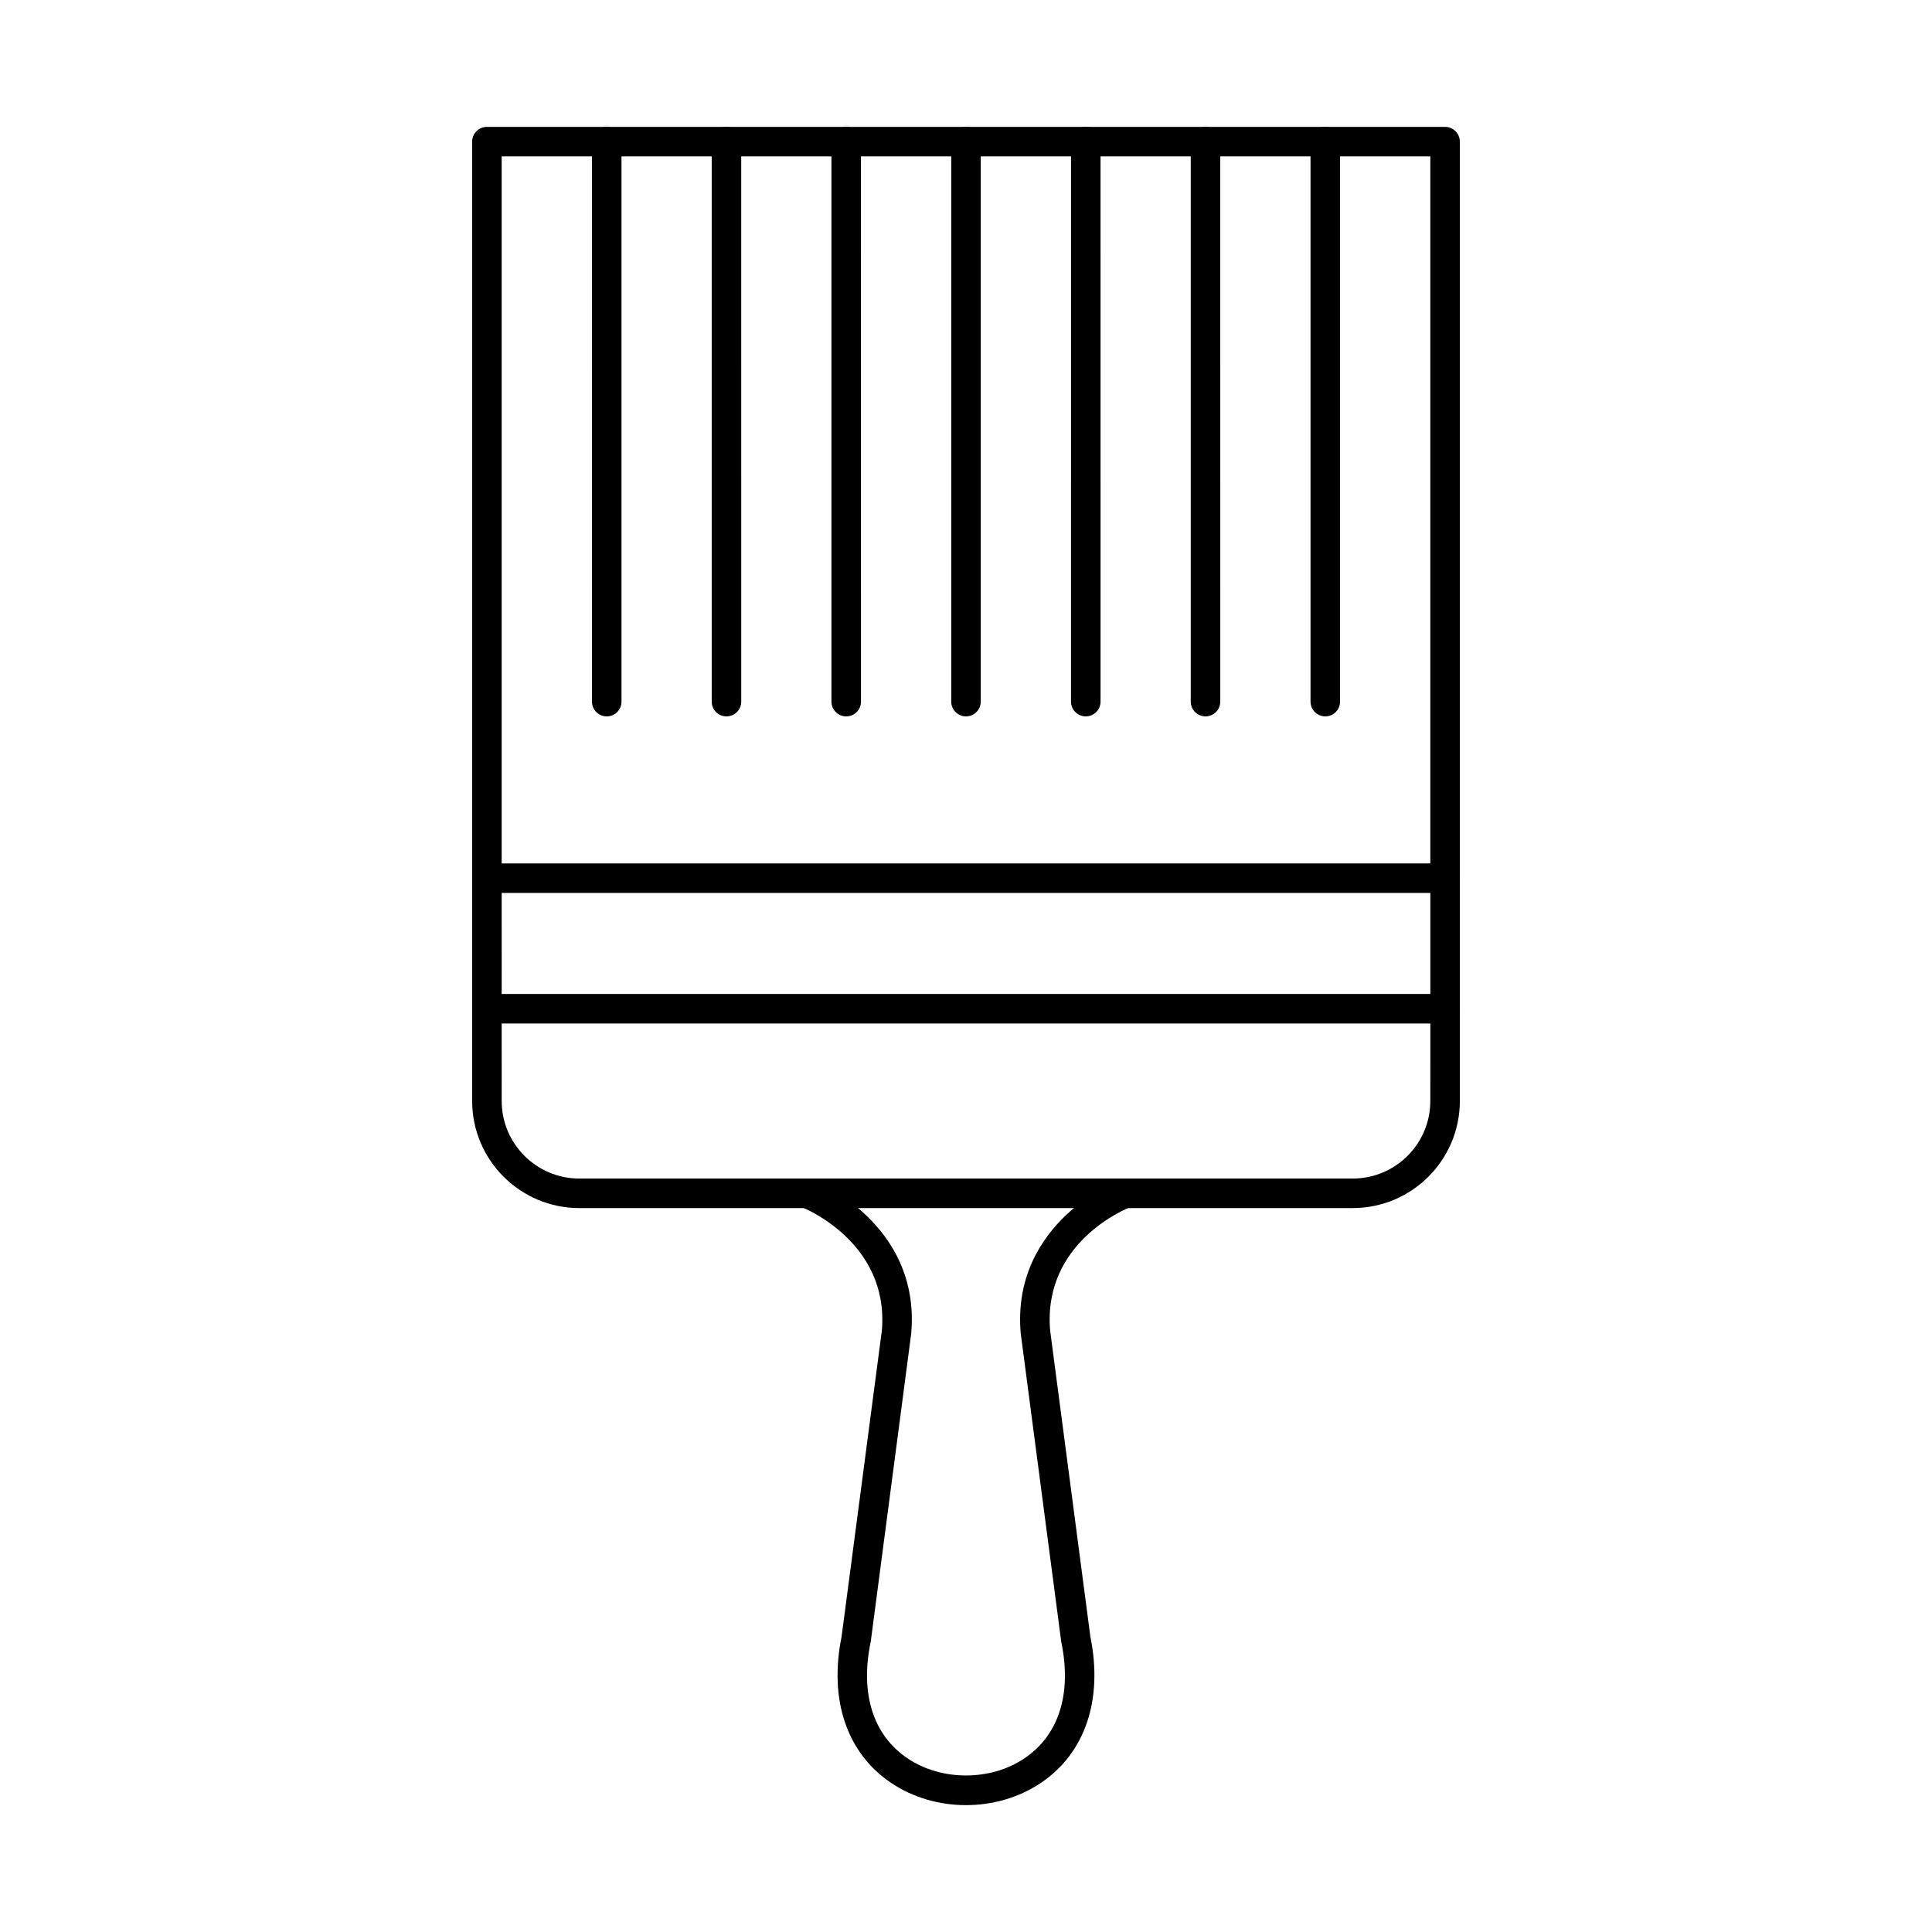
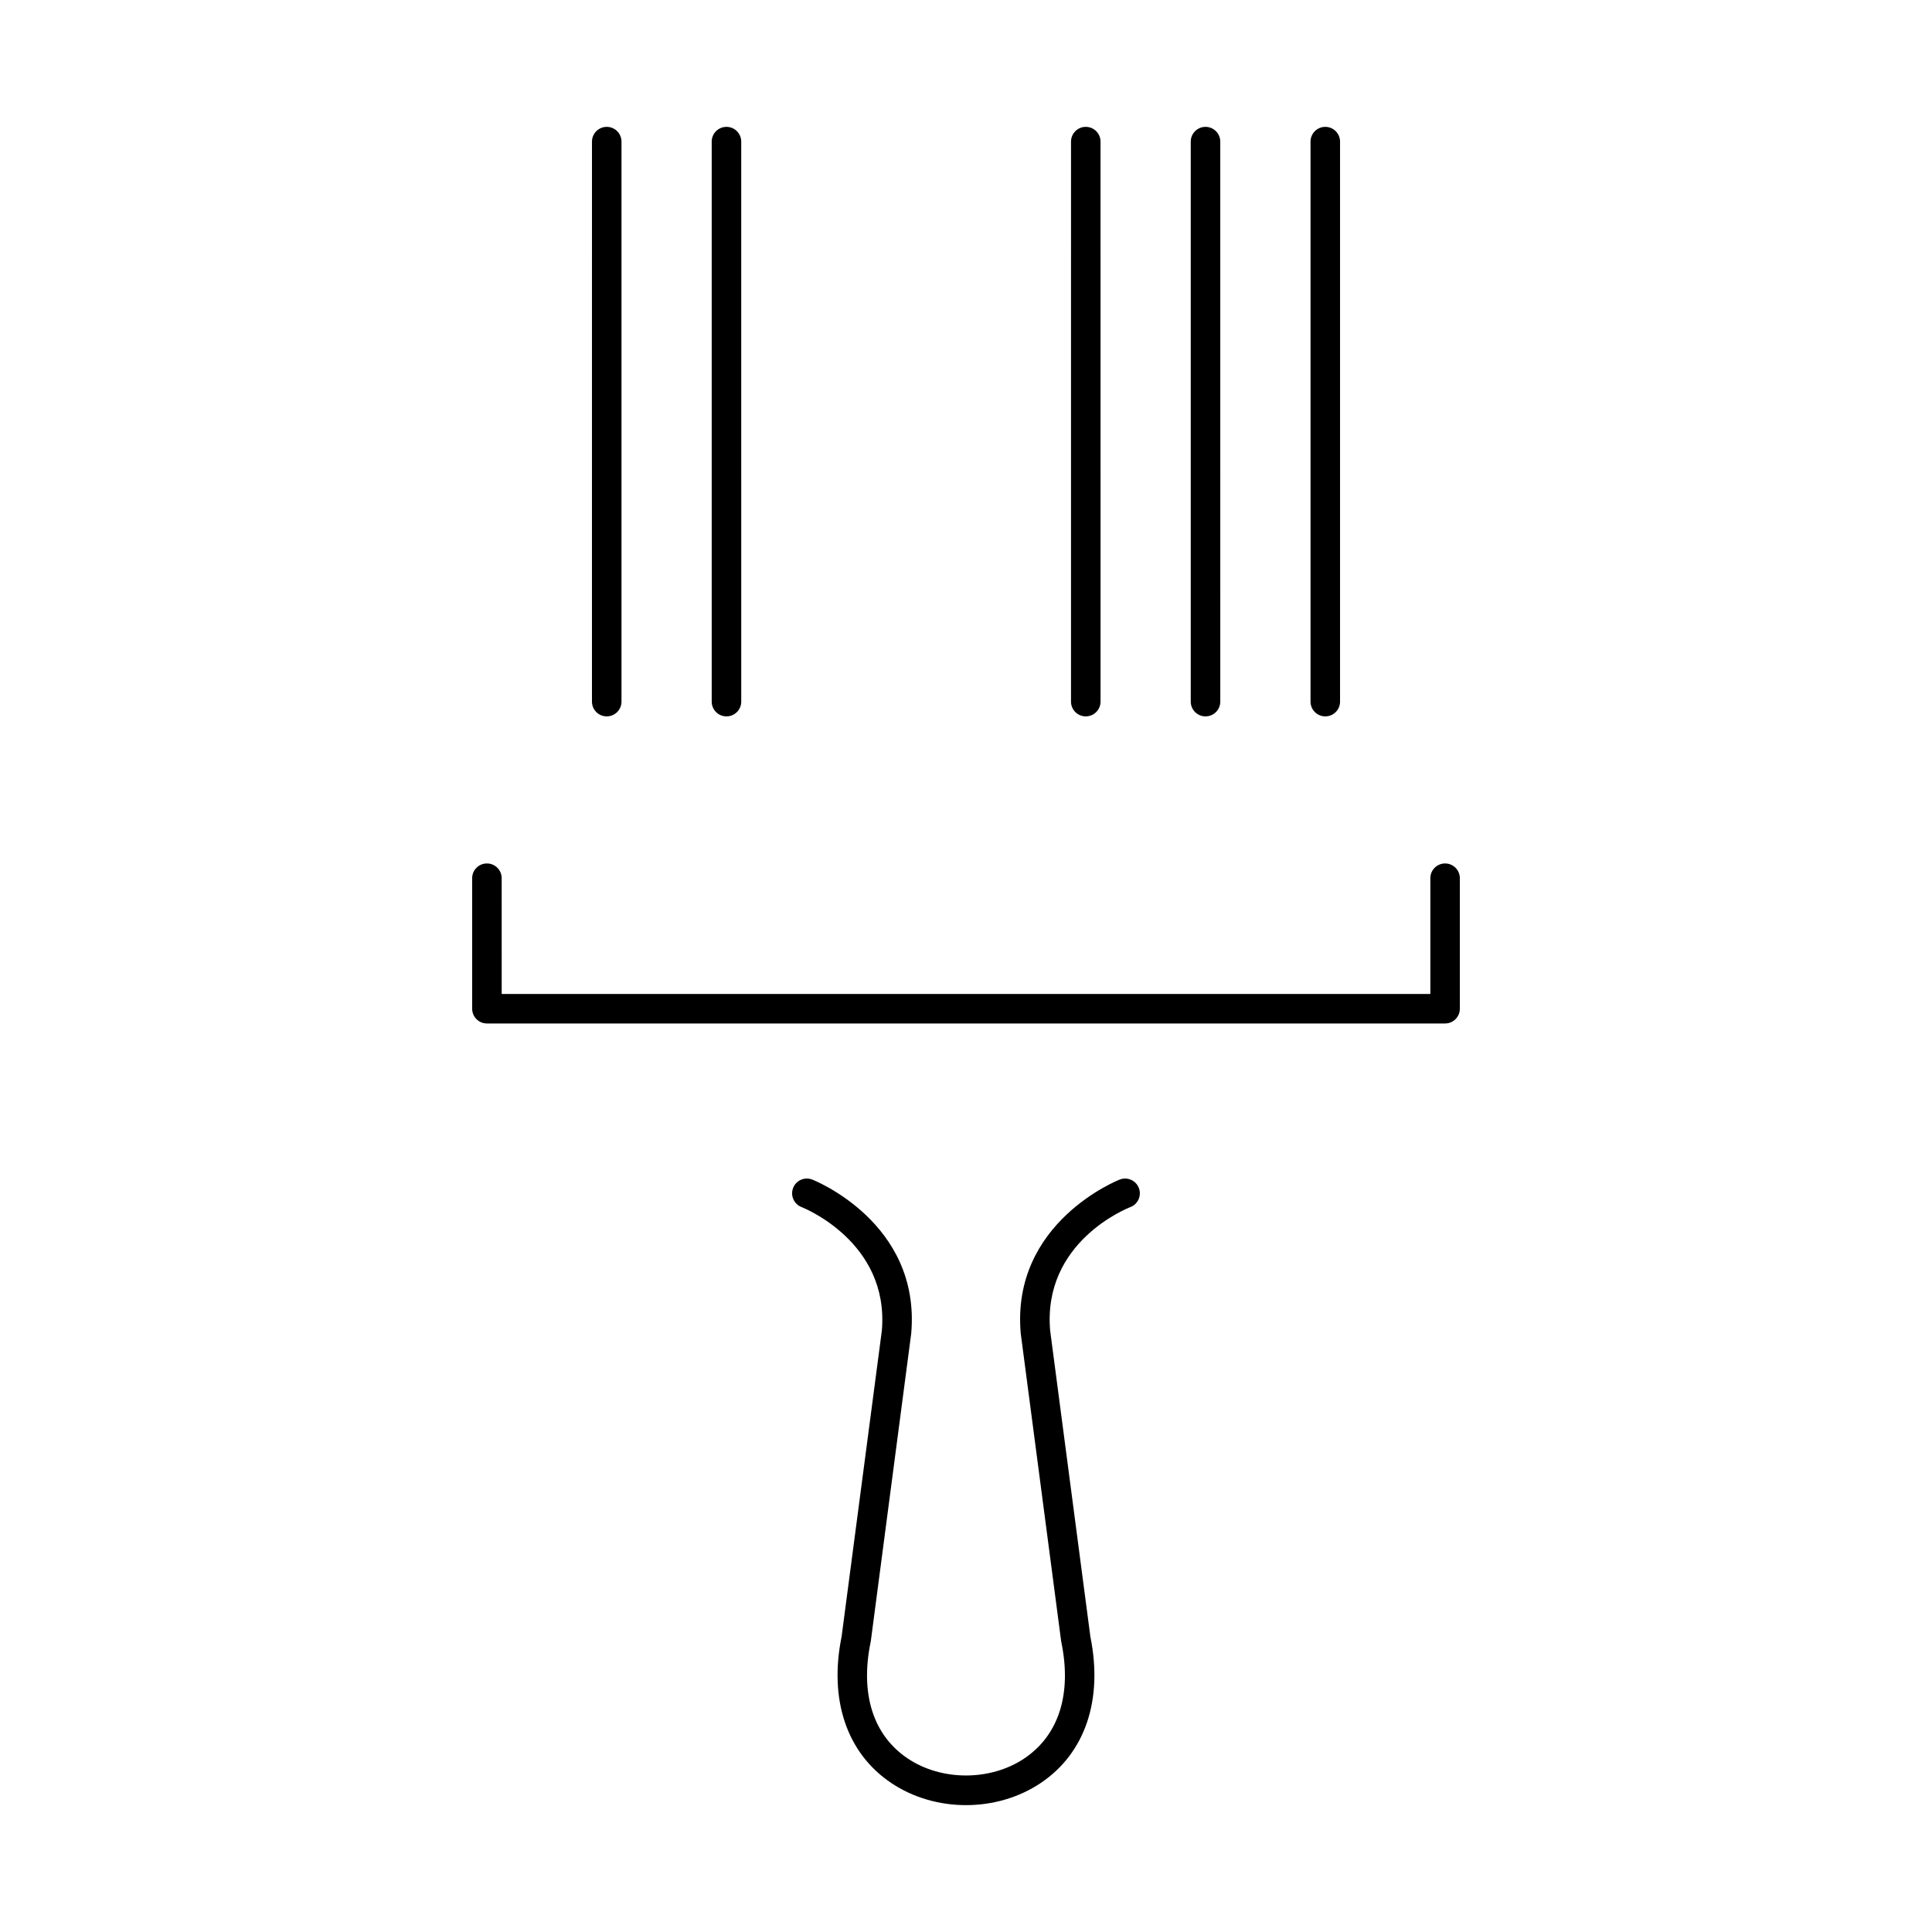
<svg xmlns="http://www.w3.org/2000/svg" fill="#000000" width="800px" height="800px" version="1.1" viewBox="144 144 512 512">
  <g fill-rule="evenodd">
-     <path d="m502.5 464.15h-204.99c-15.648 0-28.383-12.727-28.383-28.375v-24.465c0-2.16 1.754-3.91 3.91-3.91 2.172 0 3.914 1.75 3.914 3.91l0.004 24.465c0 11.332 9.219 20.551 20.559 20.551h204.99c11.328 0 20.547-9.219 20.547-20.551l0.004-24.465c0-2.16 1.75-3.91 3.91-3.91s3.91 1.75 3.91 3.91v24.465c0 15.645-12.734 28.375-28.375 28.375h0.004z" />
    <path d="m526.96 415.23h-253.92c-2.16 0-3.914-1.75-3.914-3.91v-34.586c0-2.16 1.754-3.91 3.91-3.91 2.172 0 3.914 1.754 3.914 3.91l0.004 30.676h246.1v-30.676c0-2.16 1.75-3.91 3.91-3.91s3.91 1.754 3.91 3.91v34.586c0 2.16-1.754 3.914-3.91 3.91z" />
    <path d="m400 622.38c-6.988 0-13.98-1.957-19.809-5.867-11.766-7.894-16.555-22.016-13.164-38.762l10.672-81.129c2.027-23.586-21.031-32.637-21.266-32.727-2.016-0.77-3.023-3.027-2.262-5.047 0.766-2.019 3.027-3.031 5.043-2.266 0.297 0.109 28.875 11.332 26.266 40.812 0 0.055-0.012 0.109-0.02 0.164l-10.684 81.348c-0.008 0.094-0.035 0.188-0.055 0.277-2.812 13.73 0.672 24.684 9.832 30.828 8.945 6.012 21.938 6.012 30.891 0 9.152-6.144 12.645-17.098 9.82-30.828-0.016-0.094-0.031-0.184-0.051-0.277l-10.684-81.348c-0.008-0.055-0.012-0.109-0.023-0.164-2.606-29.48 25.98-40.703 26.266-40.812 2.031-0.766 4.277 0.25 5.043 2.266 0.773 2.016-0.242 4.273-2.25 5.043-0.977 0.379-23.289 9.289-21.262 32.734l10.66 81.125c3.394 16.746-1.398 30.867-13.156 38.762-5.836 3.91-12.816 5.867-19.805 5.867z" />
-     <path d="m276.95 372.82h246.1v-187.38h-246.1zm250.01 7.824h-253.92c-2.16 0-3.914-1.75-3.914-3.91v-195.2c0-2.16 1.754-3.91 3.91-3.91h253.92c2.16 0 3.91 1.754 3.91 3.914v195.2c0 2.16-1.754 3.91-3.91 3.91z" />
    <path d="m304.79 333.85c-2.16 0-3.914-1.75-3.914-3.91l0.004-148.41c0-2.16 1.75-3.91 3.91-3.91s3.91 1.75 3.91 3.91v148.41c0 2.16-1.754 3.91-3.91 3.91z" />
    <path d="m336.52 333.85c-2.16 0-3.91-1.75-3.91-3.91v-148.41c0-2.16 1.75-3.91 3.91-3.91 2.164 0 3.914 1.75 3.914 3.91l0.004 148.41c0 2.16-1.754 3.91-3.914 3.91z" />
-     <path d="m368.26 333.85c-2.164 0-3.918-1.75-3.918-3.91v-148.41c0-2.16 1.75-3.91 3.91-3.91 2.172 0 3.914 1.75 3.914 3.91l0.004 148.41c0 2.16-1.746 3.91-3.91 3.91z" />
-     <path d="m400 333.85c-2.16 0-3.914-1.75-3.914-3.91l0.004-148.41c0-2.16 1.75-3.91 3.91-3.91s3.91 1.75 3.91 3.91v148.41c0 2.16-1.754 3.91-3.91 3.91z" />
    <path d="m431.74 333.85c-2.16 0-3.914-1.75-3.914-3.91l0.004-148.41c0-2.16 1.75-3.91 3.91-3.91 2.16 0 3.91 1.75 3.91 3.91l0.004 148.41c0 2.16-1.754 3.91-3.914 3.91z" />
    <path d="m463.47 333.85c-2.16 0-3.91-1.75-3.91-3.91v-148.41c0-2.16 1.75-3.91 3.91-3.91 2.164 0 3.914 1.75 3.914 3.91l0.004 148.41c0 2.16-1.754 3.91-3.914 3.91z" />
    <path d="m495.22 333.85c-2.16 0-3.918-1.75-3.918-3.91v-148.41c0-2.16 1.75-3.91 3.91-3.91 2.172 0 3.914 1.75 3.914 3.91v148.41c0 2.16-1.742 3.91-3.91 3.91z" />
  </g>
</svg>